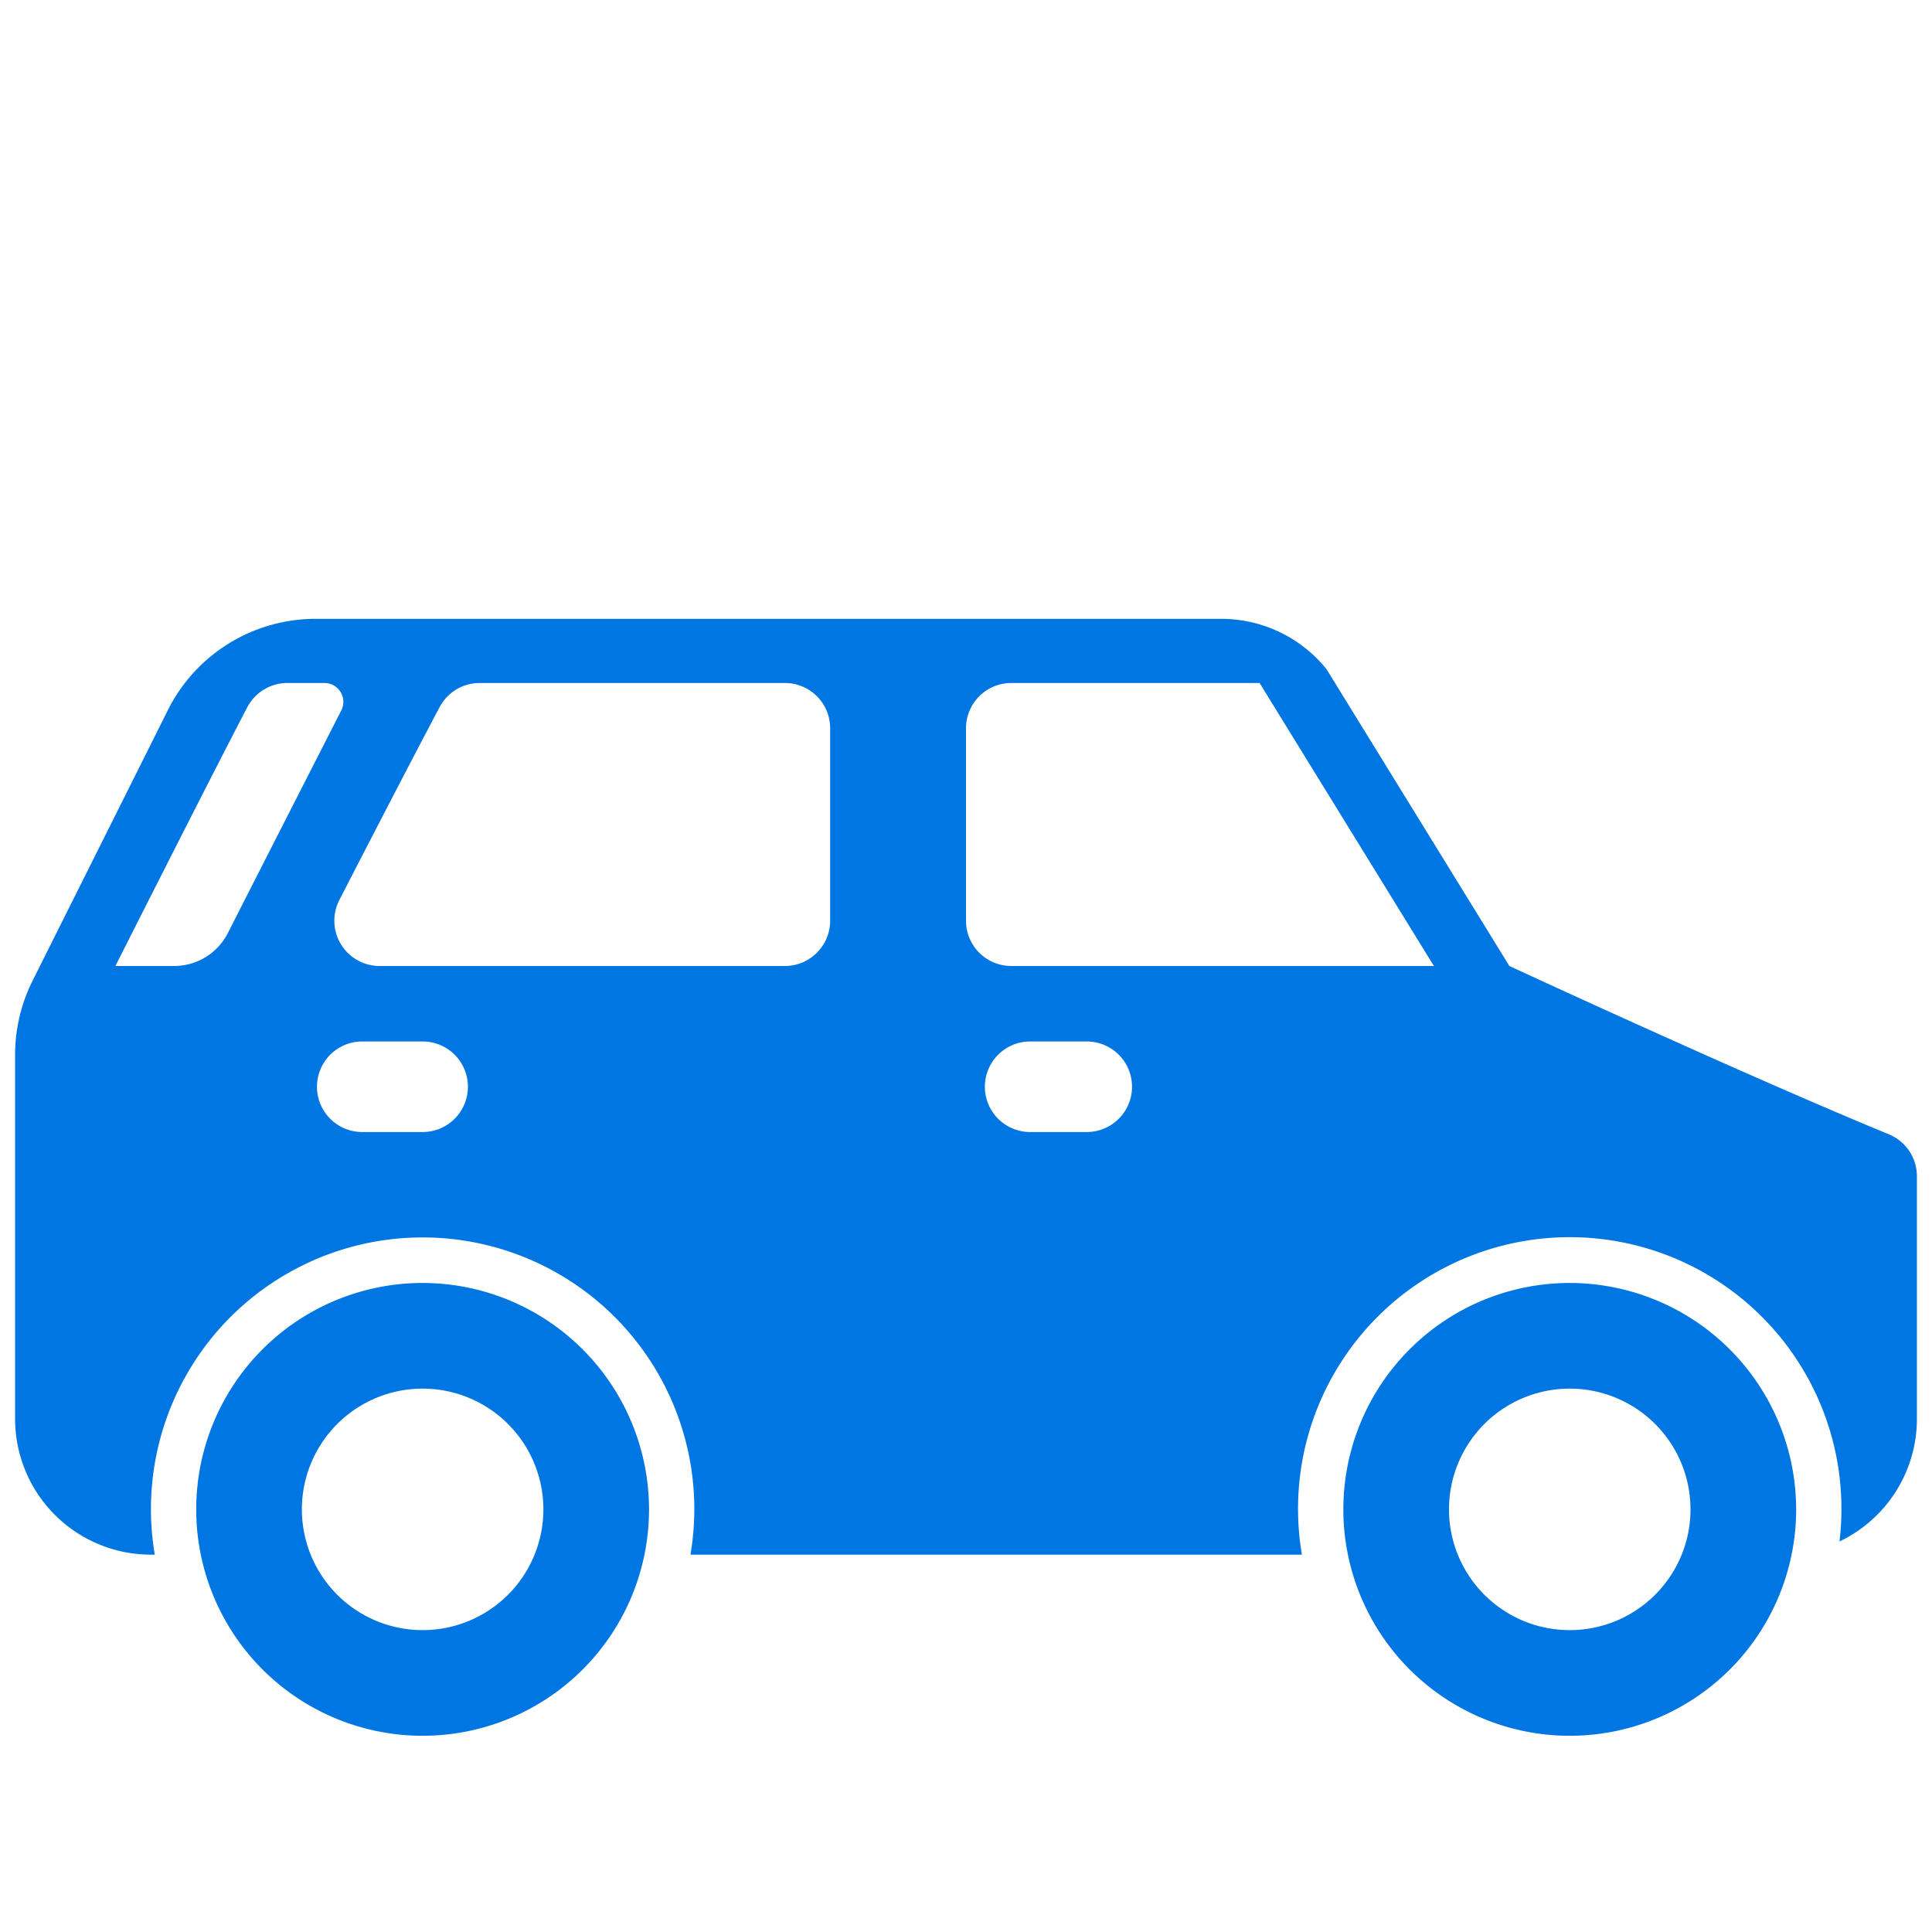
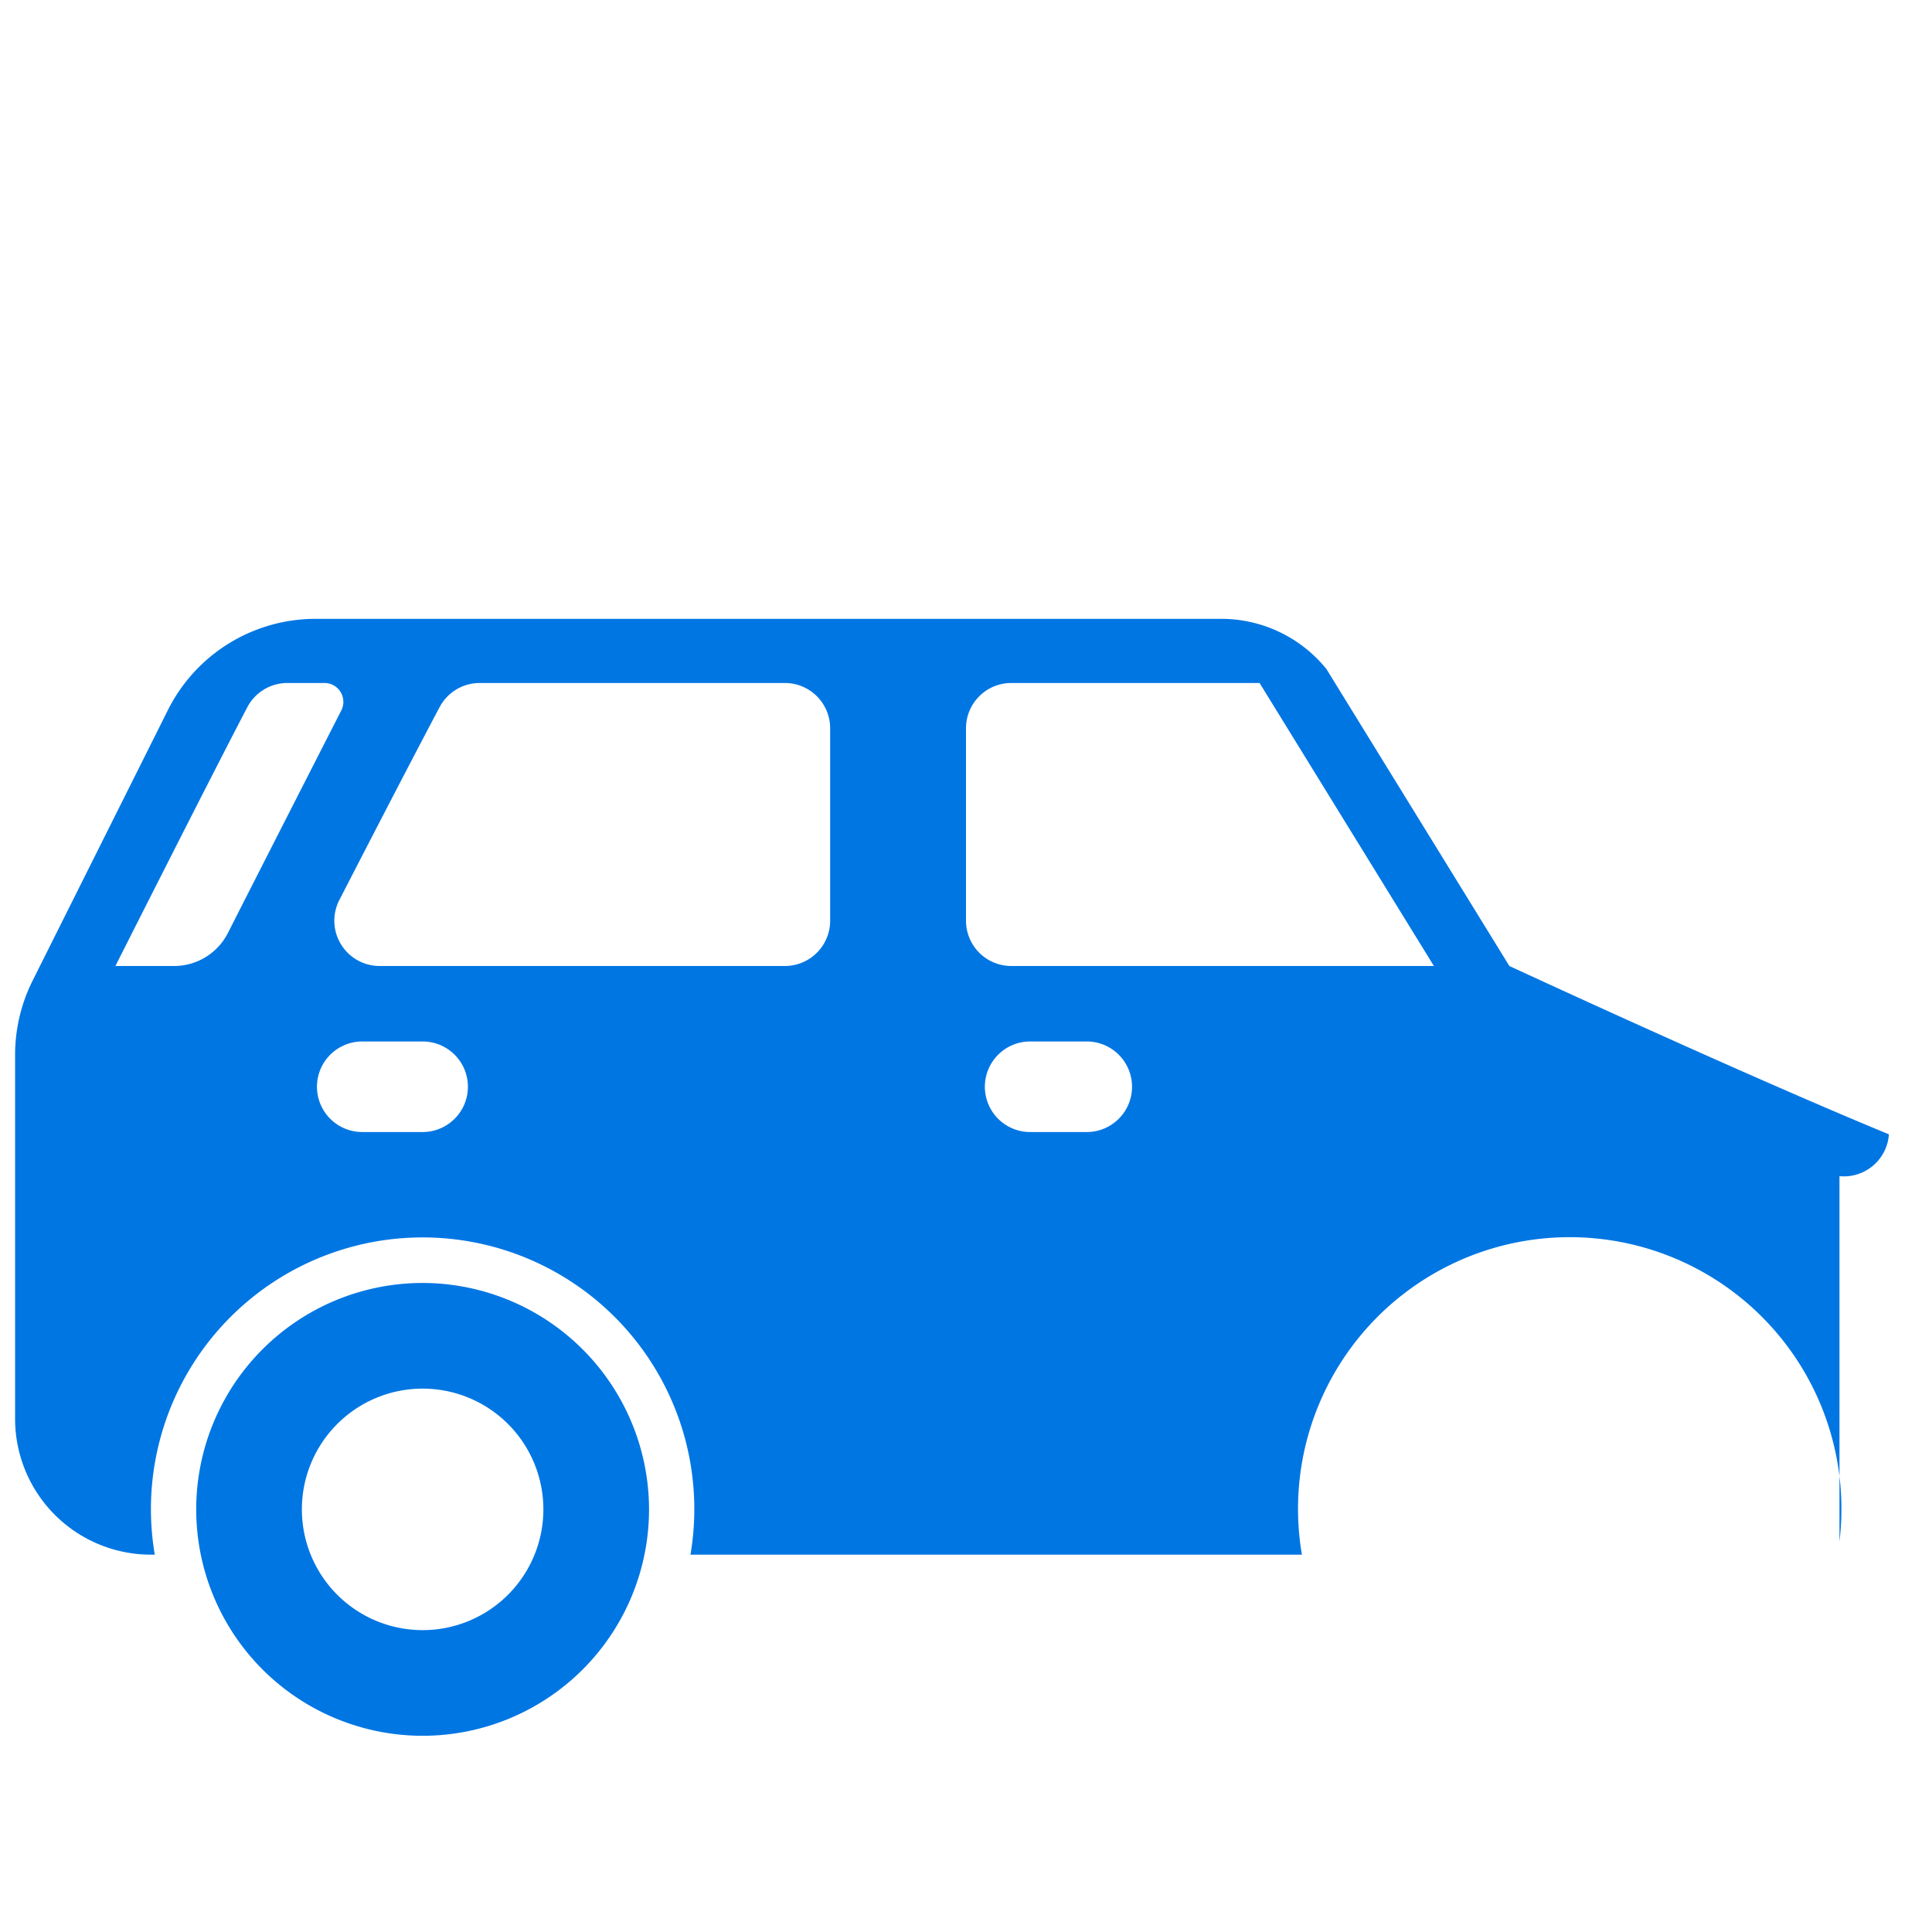
<svg xmlns="http://www.w3.org/2000/svg" viewBox="0 0 512 512" width="512" height="512">
  <g id="_02-car" data-name="02-car">
    <g id="glyph">
      <path fill="#0076e3" d="M112,340a60,60,0,1,0,60,60A60.068,60.068,0,0,0,112,340Zm0,92a32,32,0,1,1,32-32A32,32,0,0,1,112,432Z" />
-       <path fill="#0076e3" d="M416,340a60,60,0,1,0,60,60A60.068,60.068,0,0,0,416,340Zm0,92a32,32,0,1,1,32-32A32,32,0,0,1,416,432Z" />
-       <path fill="#0076e3" d="M500.584,300.613C460.874,284.231,400,256,400,256l-48.483-78.7a35.857,35.857,0,0,0-27.94-13.3H83.777a43.762,43.762,0,0,0-39.355,24.322L8.645,259.878A43.992,43.992,0,0,0,4,279.554V376a36,36,0,0,0,36,36h1.019a72,72,0,1,1,141.962,0H345.019a72.005,72.005,0,1,1,142.461-3.492A36,36,0,0,0,508,376V311.7A11.99,11.99,0,0,0,500.584,300.613ZM60.4,247.245A15.988,15.988,0,0,1,46.139,256H30.584s25.4-50.338,34.949-68.565A12,12,0,0,1,76.164,181H85.99a5,5,0,0,1,4.472,7.241l-.04.081S69.684,228.945,60.4,247.245ZM112,300H96a12,12,0,0,1,0-24h16a12,12,0,0,1,0,24Zm108-56a12,12,0,0,1-11.994,12H100.6a12,12,0,0,1-10.67-17.484c8.419-16.366,20.612-39.93,26.594-51.154A12,12,0,0,1,127.111,181H208a12,12,0,0,1,12,12Zm68,56H273a12,12,0,0,1,0-24h15a12,12,0,0,1,0,24Zm-20-44a12,12,0,0,1-12-12V193a12,12,0,0,1,12-12h65.8L380,256Z" />
+       <path fill="#0076e3" d="M500.584,300.613C460.874,284.231,400,256,400,256l-48.483-78.7a35.857,35.857,0,0,0-27.94-13.3H83.777a43.762,43.762,0,0,0-39.355,24.322L8.645,259.878A43.992,43.992,0,0,0,4,279.554V376a36,36,0,0,0,36,36h1.019a72,72,0,1,1,141.962,0H345.019a72.005,72.005,0,1,1,142.461-3.492V311.7A11.99,11.99,0,0,0,500.584,300.613ZM60.4,247.245A15.988,15.988,0,0,1,46.139,256H30.584s25.4-50.338,34.949-68.565A12,12,0,0,1,76.164,181H85.99a5,5,0,0,1,4.472,7.241l-.04.081S69.684,228.945,60.4,247.245ZM112,300H96a12,12,0,0,1,0-24h16a12,12,0,0,1,0,24Zm108-56a12,12,0,0,1-11.994,12H100.6a12,12,0,0,1-10.67-17.484c8.419-16.366,20.612-39.93,26.594-51.154A12,12,0,0,1,127.111,181H208a12,12,0,0,1,12,12Zm68,56H273a12,12,0,0,1,0-24h15a12,12,0,0,1,0,24Zm-20-44a12,12,0,0,1-12-12V193a12,12,0,0,1,12-12h65.8L380,256Z" />
    </g>
  </g>
</svg>